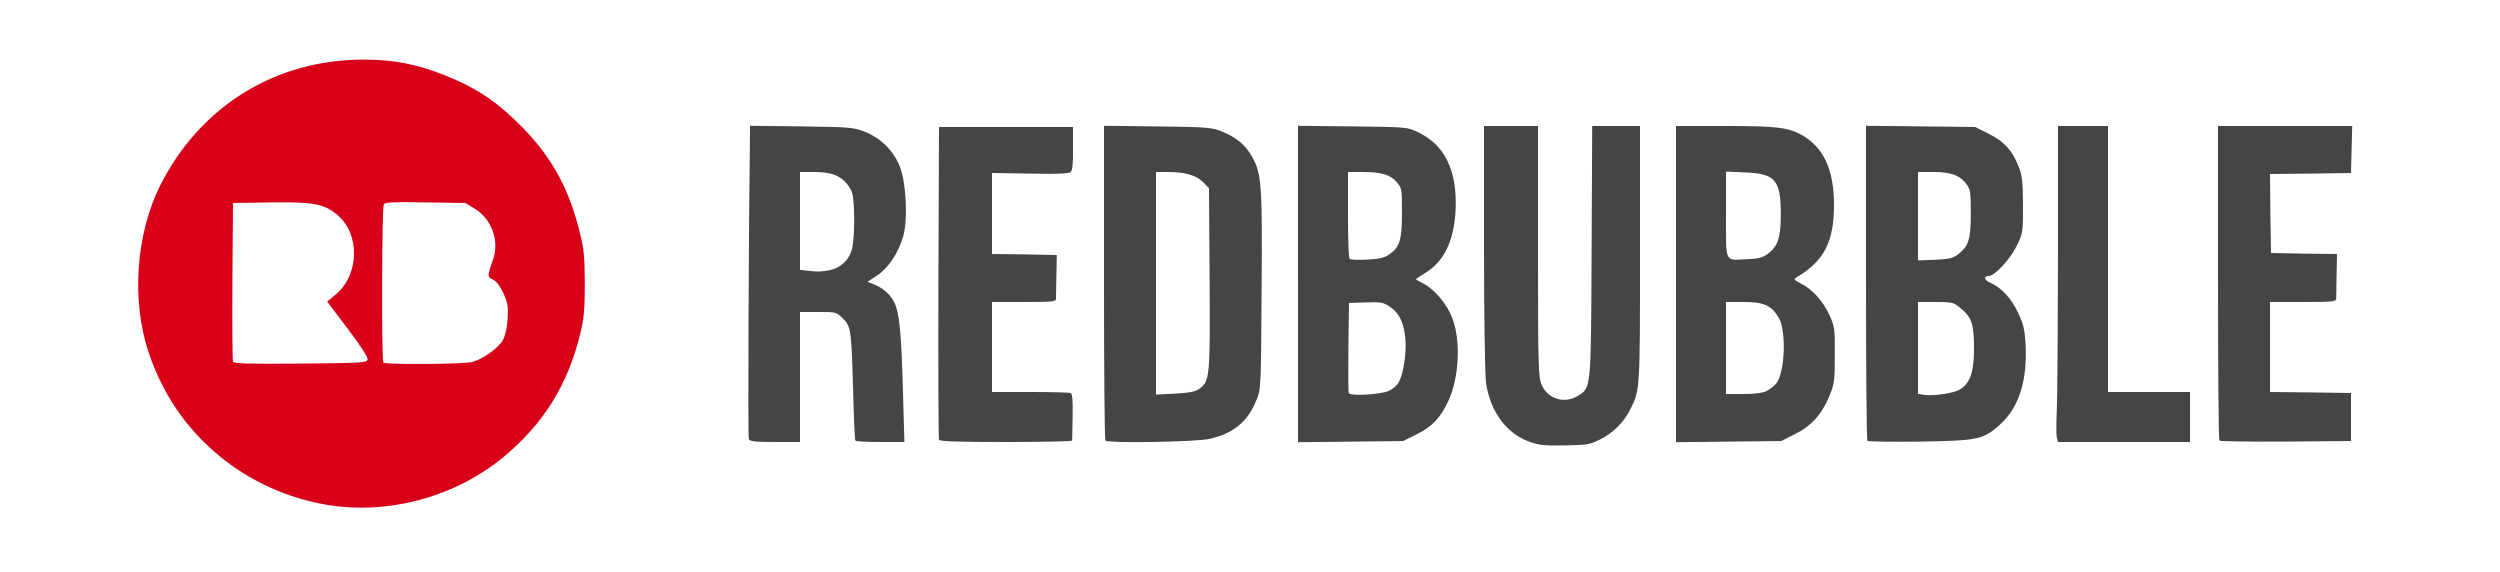
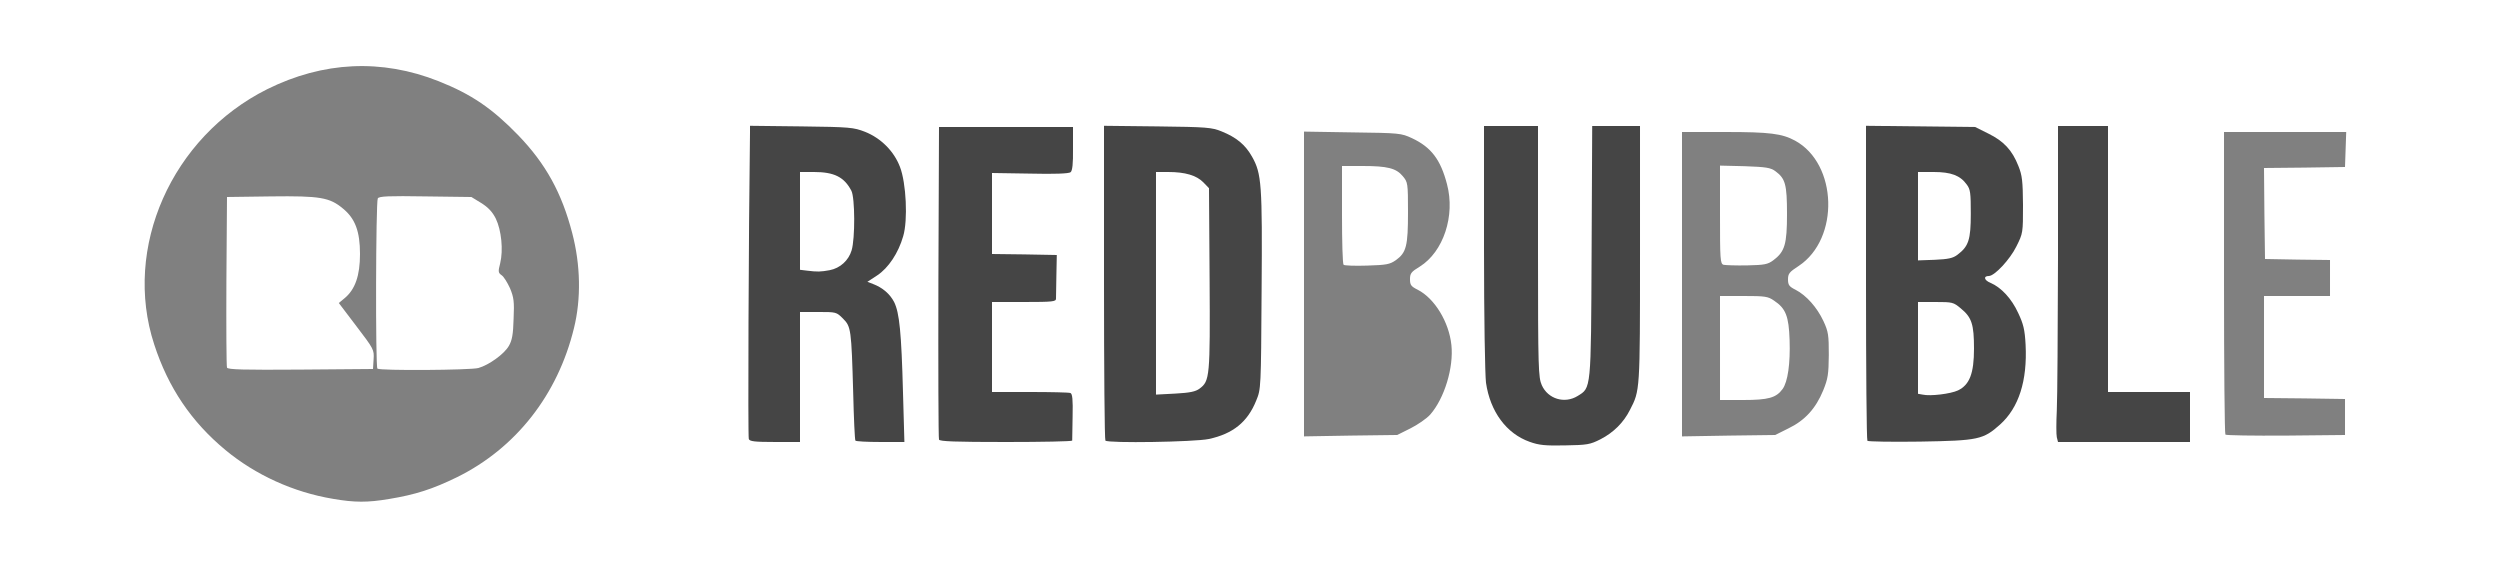
<svg xmlns="http://www.w3.org/2000/svg" version="1.0" width="625px" height="143px" viewBox="0 0 625 143" preserveAspectRatio="xMidYMid meet">
  <rect x="0" y="0" width="625" height="143" fill="#808080" stroke="none" />
  <g fill="#ffffff">
    <path d="M0 71.50 l0 -71.50 312.50 0 312.50 0 0 71.50 0 71.50 -312.50 0 -312.50 0 0 -71.50z m97.25 53.25 c6.65 -1.10 10.85 -2.45 17 -5.45 14.70 -7.25 25.20 -20.60 29.25 -37.30 1.80 -7.30 1.65 -15.75 -0.45 -23.75 -2.60 -10 -6.60 -17.30 -13.50 -24.45 -6.50 -6.70 -11.70 -10.25 -19.90 -13.50 -14.25 -5.65 -28.85 -4.95 -42.85 2 -23.90 11.95 -36.15 39.65 -28.25 63.80 3.50 10.80 9.30 19.35 17.80 26.40 7.55 6.25 17 10.55 26.85 12.20 5.45 0.95 8.70 0.95 14.05 0.05z m301.45 -16.50 c3.15 -1.60 5.70 -4.15 7.30 -7.30 2.50 -4.85 2.50 -4.75 2.50 -37.30 l0 -30.65 -4.50 0 -4.45 0 -0.15 31.40 c-0.15 28.15 -0.25 31.55 -1 33.20 -1.20 2.65 -3.45 3.90 -7.05 3.90 -4 0 -6.25 -1.10 -7.40 -3.70 -0.85 -1.95 -0.95 -3.95 -0.95 -33.40 l0 -31.40 -5.25 0 -5.25 0 0 28.90 c0 16.45 0.25 30.35 0.50 32.30 1.05 7.20 5.10 12.70 10.90 14.75 4.35 1.55 10.95 1.25 14.80 -0.70z m-200.20 -15.50 l0 -16.25 6.05 0 6.05 0 1.65 1.65 c2 2 2.05 2.45 2.60 18.85 l0.40 11.75 4.65 0.15 4.65 0.15 -0.30 -10.90 c-0.40 -13.75 -0.90 -18.55 -2.20 -21.10 -1.05 -2 -2.90 -3.65 -5.25 -4.55 -1.05 -0.40 -1.30 -0.80 -1.30 -2.10 0 -1.40 0.35 -1.85 2.40 -3.15 4.65 -2.95 7.35 -9.50 7 -16.70 -0.45 -8.20 -3.85 -13.60 -10.15 -16.10 -2.75 -1.05 -3.85 -1.15 -14.35 -1.35 l-11.40 -0.20 -0.05 11.95 c0 6.55 -0.15 23.45 -0.25 37.55 -0.10 14.15 -0.10 25.90 0.10 26.15 0.15 0.25 2.40 0.45 5 0.45 l4.70 0 0 -16.25z m67.90 11.65 l-0.15 -4.65 -9.85 -0.15 -9.90 -0.10 0 -12.75 0 -12.75 8 0 8 0 0 -4.50 0 -4.50 -8 0 -8 0 0 -11.70 0 -11.70 9.90 0.10 9.85 0.05 0.35 -4 c0.15 -2.20 0.15 -4.15 -0.05 -4.40 -0.20 -0.20 -7.10 -0.30 -15.35 -0.25 l-14.95 0.15 -0.15 37.25 c-0.05 20.50 0 37.55 0.15 37.90 0.15 0.45 3.70 0.60 15.25 0.60 l15.05 0 -0.15 -4.60z m34.30 3.85 c6.05 -1.30 9.70 -4.25 11.85 -9.60 1.20 -2.85 1.20 -3.15 1.35 -25.90 0.20 -25.20 0 -27.90 -2.40 -32.10 -1.70 -3 -3.90 -4.80 -7.60 -6.30 -2.40 -0.95 -3.80 -1.10 -14.50 -1.25 l-11.90 -0.20 0 37.75 c0 20.70 0.15 37.85 0.35 38 0.65 0.70 19.30 0.35 22.85 -0.40z m51.90 -1.15 c1.80 -0.90 4.05 -2.45 4.95 -3.45 3.55 -4.05 5.90 -11.75 5.30 -17.40 -0.60 -5.75 -4.20 -11.65 -8.40 -13.80 -1.70 -0.85 -1.95 -1.20 -1.95 -2.65 0 -1.45 0.30 -1.85 2.45 -3.15 5.90 -3.70 8.90 -12.70 6.80 -20.60 -1.60 -6.15 -3.95 -9.25 -8.75 -11.50 -2.70 -1.25 -3.05 -1.30 -14.85 -1.45 l-12.15 -0.20 0 38.10 0 38.10 11.65 -0.20 11.65 -0.15 3.30 -1.65z m94.50 0 c4.15 -2 6.85 -5 8.70 -9.50 1.20 -2.95 1.35 -4.05 1.40 -8.85 0 -5 -0.10 -5.80 -1.35 -8.50 -1.60 -3.40 -4.25 -6.40 -6.95 -7.80 -1.60 -0.80 -1.90 -1.20 -1.90 -2.60 0 -1.45 0.35 -1.85 2.65 -3.35 10.30 -6.80 9.75 -25.55 -0.90 -31.35 -3.25 -1.75 -6.30 -2.15 -17.35 -2.15 l-10.90 0 0 38.05 0 38.05 11.65 -0.20 11.65 -0.15 3.30 -1.65z m46.50 0.70 c5.50 -2.05 9.70 -7.80 10.95 -14.95 1.50 -9 -2.15 -17.95 -8.40 -20.60 -1.40 -0.60 -1.65 -0.95 -1.65 -2.45 0 -1.50 0.25 -1.85 1.75 -2.60 2.35 -1.10 5.10 -4.25 6.70 -7.65 1.15 -2.50 1.30 -3.35 1.30 -8.30 -0.05 -8.85 -2.40 -13.30 -8.65 -16.35 l-3.30 -1.65 -12.15 -0.15 -12.15 -0.20 0 37.75 c0 20.70 0.15 37.85 0.35 38.05 0.25 0.20 5.45 0.30 11.65 0.20 9.20 -0.20 11.70 -0.40 13.60 -1.10z m52.40 -3.55 l0 -4.75 -10.25 0 -10.25 0 0 -33.25 0 -33.25 -4.70 0 -4.75 0 -0.15 37.40 c-0.10 20.55 -0.05 37.65 0.05 38 0.10 0.45 3.55 0.60 15.10 0.60 l14.95 0 0 -4.75z m40.25 0 l0 -4.50 -10.10 -0.15 -10.15 -0.10 0 -12.75 0 -12.75 8.25 0 8.25 0 0 -4.50 0 -4.50 -8.10 -0.10 -8.15 -0.15 -0.15 -11.35 -0.10 -11.40 10.10 -0.10 10.15 -0.15 0.15 -4.35 0.15 -4.40 -15.30 0 -15.25 0 0 37.65 c0 20.75 0.15 37.85 0.35 38 0.20 0.20 7 0.30 15.10 0.25 l14.80 -0.15 0 -4.50z" />
    <path d="M56.75 91.90 c-0.15 -0.35 -0.20 -10.10 -0.15 -21.65 l0.15 -21 11 -0.15 c12.30 -0.15 14.65 0.25 18 3.05 3.05 2.50 4.25 5.70 4.25 11.35 0 5.40 -1.20 8.85 -3.85 11.05 l-1.45 1.20 4.40 5.80 c4.35 5.70 4.45 5.90 4.30 8.25 l-0.15 2.45 -18.15 0.15 c-14.25 0.10 -18.20 0 -18.35 -0.50z" />
    <path d="M94.35 92.15 c-0.50 -0.45 -0.40 -41.80 0.10 -42.55 0.30 -0.55 2.80 -0.65 11.90 -0.50 l11.50 0.15 2.45 1.50 c1.75 1.10 2.80 2.20 3.65 3.90 1.40 2.90 1.90 7.85 1.10 11.15 -0.55 2.10 -0.50 2.40 0.35 3 0.55 0.35 1.45 1.85 2.10 3.25 0.95 2.30 1.10 3.30 0.90 7.65 -0.10 3.95 -0.40 5.45 -1.20 6.80 -1.15 2 -4.95 4.75 -7.60 5.50 -2 0.55 -24.75 0.70 -25.25 0.15z" />
    <path d="M200.15 69.15 l-1.65 -0.20 0 -13.75 0 -13.70 4.95 0 c5.35 0 7.10 0.45 8.95 2.15 2.55 2.35 2.85 3.55 2.70 11.35 -0.10 4 -0.40 8.10 -0.70 9.10 -1.30 4.45 -5.90 6.10 -14.25 5.05z" />
    <path d="M287.50 70.80 l0 -29.30 4.55 0 c5.70 0 8.45 0.70 10.30 2.60 l1.40 1.45 0.15 24.15 c0.15 26.20 0.05 27.05 -2.55 29 -1.15 0.85 -2.30 1.05 -7.60 1.20 l-6.25 0.20 0 -29.30z" />
-     <path d="M335.75 99.95 c-0.15 -0.40 -0.20 -6.35 -0.15 -13.20 l0.15 -12.50 5.70 -0.15 c5.35 -0.10 5.80 -0.05 7.55 1.10 1 0.65 2.25 2.05 2.75 3.10 1.80 3.80 1.50 14.85 -0.55 18.75 -1.05 2.10 -3.55 2.95 -9.65 3.30 -4.50 0.25 -5.55 0.15 -5.80 -0.40z" />
    <path d="M335.90 66.20 c-0.25 -0.20 -0.40 -5.85 -0.40 -12.55 l0 -12.15 5.15 0 c6.20 0 8.40 0.55 10.05 2.55 1.25 1.50 1.30 1.70 1.30 9 0 8.45 -0.40 10.10 -3.05 12 -1.50 1.05 -2.35 1.20 -7.20 1.35 -3 0.10 -5.65 0 -5.85 -0.20z" />
    <path d="M430 87 l0 -13 5.95 0 c5.30 0 6.05 0.10 7.55 1.15 2.95 1.95 3.70 3.90 3.90 9.85 0.20 5.90 -0.45 10.45 -1.75 12.25 -1.60 2.20 -3.55 2.75 -9.85 2.75 l-5.80 0 0 -13z" />
    <path d="M430.90 66.20 c-0.85 -0.25 -0.90 -1.30 -0.90 -12.55 l0 -12.25 6.20 0.15 c5.35 0.20 6.40 0.35 7.65 1.25 2.50 1.85 2.90 3.30 2.90 10.70 0 7.60 -0.55 9.40 -3.40 11.55 -1.40 1.05 -2.20 1.20 -6.60 1.30 -2.75 0.05 -5.40 -0.05 -5.85 -0.15z" />
    <path d="M479.15 100.20 l-1.15 -0.25 0 -13 0 -12.95 5.90 0 c5.85 0 5.90 0 7.80 1.60 2.85 2.35 3.30 3.85 3.30 11.55 0 5.90 -0.15 6.90 -1.10 8.85 -1.55 3.05 -3.65 4 -9.25 4.25 -2.40 0.10 -4.90 0.05 -5.50 -0.05z" />
    <path d="M478 54.05 l0 -12.55 5.40 0 c5.95 0 7.95 0.65 9.80 3.15 0.95 1.30 1.05 2.15 1.05 8.75 0 6.45 -0.10 7.55 -1 9.05 -1.90 3.25 -3.15 3.80 -9.55 3.95 l-5.70 0.20 0 -12.55z" />
  </g>
  <g fill="#454545">
    <path d="M382.40 110.45 c-5.80 -2.05 -9.85 -7.55 -10.90 -14.75 -0.25 -2 -0.50 -16.35 -0.50 -33.80 l0 -30.40 6.75 0 6.75 0 0 31.40 c0 29.45 0.10 31.45 0.95 33.40 1.55 3.45 5.70 4.70 8.95 2.70 3.40 -2.10 3.35 -1.25 3.50 -36.15 l0.15 -31.35 5.95 0 6 0 0 32.15 c0 34.20 0 33.95 -2.50 38.80 -1.60 3.20 -4.15 5.70 -7.35 7.35 -2.65 1.35 -3.35 1.45 -8.90 1.55 -4.95 0.10 -6.50 -0.05 -8.85 -0.90z" />
    <path d="M187.20 109.75 c-0.25 -0.55 -0.05 -51.50 0.30 -76.65 l0 -1.65 12.90 0.15 c12.10 0.15 13 0.25 15.85 1.35 4 1.60 7.25 4.85 8.75 8.80 1.55 4 2 13.30 0.80 17.30 -1.20 4.20 -3.70 7.95 -6.50 9.80 l-2.45 1.60 1.40 0.55 c2.40 0.90 4.25 2.50 5.30 4.55 1.30 2.65 1.80 7.50 2.20 22.60 l0.35 12.35 -6 0 c-3.35 0 -6.15 -0.15 -6.25 -0.35 -0.15 -0.25 -0.40 -5.55 -0.55 -11.90 -0.45 -15.95 -0.55 -16.60 -2.55 -18.60 -1.65 -1.65 -1.70 -1.65 -6.20 -1.65 l-4.55 0 0 16.25 0 16.25 -6.25 0 c-5.10 0 -6.35 -0.15 -6.55 -0.75z m20.20 -42.20 c2.65 -0.50 4.75 -2.45 5.50 -4.95 0.90 -2.95 0.85 -13.15 -0.05 -14.90 -1.80 -3.45 -4.30 -4.70 -9.40 -4.70 l-3.45 0 0 12.20 0 12.25 1.65 0.20 c2.75 0.35 3.55 0.30 5.75 -0.10z" />
    <path d="M234.75 109.90 c-0.15 -0.35 -0.20 -18.10 -0.15 -39.40 l0.15 -38.75 16.75 0 16.75 0 0 5.40 c0.05 3.75 -0.15 5.55 -0.60 5.90 -0.40 0.35 -4 0.50 -10.15 0.35 l-9.50 -0.15 0 10.10 0 10.15 8.10 0.10 8.10 0.15 -0.10 5 c-0.05 2.75 -0.10 5.40 -0.10 5.90 0 0.75 -0.70 0.85 -8 0.85 l-8 0 0 11.25 0 11.25 9.45 0 c5.20 0 9.75 0.10 10.15 0.25 0.50 0.20 0.65 1.60 0.55 5.90 -0.05 3.05 -0.10 5.75 -0.10 6 -0.05 0.20 -7.50 0.35 -16.55 0.35 -12.75 0 -16.60 -0.15 -16.75 -0.60z" />
    <path d="M276.35 110.15 c-0.20 -0.15 -0.35 -17.95 -0.35 -39.50 l0 -39.20 13.40 0.15 c12.30 0.15 13.55 0.25 16 1.25 3.70 1.50 5.90 3.30 7.60 6.30 2.40 4.25 2.60 6.80 2.40 33.60 -0.15 24.35 -0.15 24.50 -1.35 27.40 -2.15 5.35 -5.80 8.30 -11.85 9.60 -3.55 0.75 -25.20 1.10 -25.85 0.40z m23.55 -13 c2.55 -1.90 2.65 -2.95 2.50 -27.45 l-0.15 -22.65 -1.40 -1.45 c-1.70 -1.75 -4.55 -2.60 -8.80 -2.60 l-3.05 0 0 27.80 0 27.85 4.80 -0.25 c3.70 -0.20 5.10 -0.50 6.10 -1.25z" />
-     <path d="M324.50 71 l0 -39.55 13.65 0.15 c13.40 0.15 13.65 0.15 16.35 1.45 6.70 3.15 9.85 9.65 9.40 19.45 -0.40 7.65 -2.80 12.75 -7.45 15.65 -1.35 0.80 -2.45 1.55 -2.45 1.65 0 0.10 0.85 0.60 1.95 1.15 2.70 1.40 5.80 5.10 7.10 8.50 2.20 5.65 1.75 14.95 -0.95 20.75 -2 4.30 -4.10 6.50 -8 8.40 l-3.30 1.65 -13.15 0.15 -13.15 0.15 0 -39.55z m22.85 26.65 c0.95 -0.45 2 -1.40 2.35 -2.10 1.20 -2.25 1.95 -7.40 1.65 -10.85 -0.40 -4.10 -1.55 -6.45 -3.85 -8 -1.65 -1.10 -2.30 -1.25 -6.05 -1.10 l-4.20 0.15 -0.15 11 c-0.05 6.05 -0.05 11.20 0.10 11.50 0.30 0.85 8.15 0.40 10.15 -0.60z m0.10 -34.15 c2.50 -1.75 3.05 -3.60 3.05 -10.45 0 -5.70 -0.05 -6.05 -1.30 -7.50 -1.55 -1.85 -3.85 -2.55 -8.55 -2.55 l-3.65 0 0 10.65 c0 5.90 0.15 10.85 0.40 11.05 0.20 0.25 2.15 0.30 4.40 0.20 3.20 -0.15 4.35 -0.45 5.65 -1.40z" />
-     <path d="M419 71.05 l0 -39.55 12.40 0 c12.65 0 15.50 0.35 18.85 2.15 5.60 3.05 8.25 8.70 8.25 17.55 0 9.25 -2.45 14 -9.30 18.10 -0.85 0.50 -0.75 0.65 1.05 1.60 2.85 1.45 5.50 4.35 7.10 7.85 1.30 2.85 1.40 3.35 1.35 10 0 6.45 -0.10 7.25 -1.40 10.35 -1.85 4.50 -4.55 7.50 -8.70 9.50 l-3.30 1.65 -13.15 0.15 -13.15 0.15 0 -39.50z m22.65 26.70 c0.90 -0.45 2 -1.35 2.50 -2 2.10 -2.90 2.45 -13.05 0.55 -16.30 -1.80 -3.10 -3.75 -3.95 -8.75 -3.95 l-4.45 0 0 11.50 0 11.50 4.30 0 c2.85 0 4.85 -0.25 5.85 -0.75z m0.25 -34.25 c2.60 -1.95 3.30 -4.05 3.30 -10 0 -8.45 -1.35 -10.10 -8.95 -10.40 l-4.75 -0.20 0 10.75 c0 12.40 -0.45 11.40 5.30 11.15 2.75 -0.10 3.85 -0.40 5.10 -1.30z" />
    <path d="M466.85 110.20 c-0.20 -0.20 -0.35 -18 -0.35 -39.55 l0 -39.20 13.65 0.15 13.65 0.15 3.30 1.65 c3.85 1.90 5.95 4.15 7.50 8.10 0.95 2.35 1.10 3.75 1.15 9.75 0 6.95 0 7.05 -1.65 10.35 -1.60 3.25 -5.45 7.40 -6.90 7.40 -1.40 0 -1.20 1.05 0.40 1.70 2.70 1.15 5.30 3.95 6.95 7.55 1.30 2.75 1.65 4.15 1.85 7.95 0.45 9 -1.70 15.70 -6.35 19.90 -4.25 3.80 -5.40 4.05 -20.05 4.30 -7 0.10 -12.95 0 -13.15 -0.20z m22.65 -12.60 c2.90 -1.40 4 -4.25 4 -10.45 0 -6.05 -0.55 -7.80 -3.30 -10.05 -1.85 -1.55 -2.10 -1.60 -6.30 -1.60 l-4.40 0 0 11.45 0 11.50 1.15 0.20 c1.95 0.45 7.05 -0.20 8.85 -1.05z m-0.15 -33.90 c2.80 -2.10 3.35 -3.75 3.35 -10.25 0 -5.20 -0.10 -6.10 -1 -7.30 -1.65 -2.30 -3.95 -3.15 -8.30 -3.15 l-3.90 0 0 11.05 0 11.05 4.20 -0.15 c3.35 -0.15 4.55 -0.40 5.65 -1.25z" />
    <path d="M514.20 109.30 c-0.15 -0.70 -0.15 -3.65 0 -6.65 0.15 -2.95 0.25 -20.20 0.30 -38.25 l0 -32.90 6.25 0 6.25 0 0 33.25 0 33.25 10.25 0 10.25 0 0 6.25 0 6.25 -16.50 0 -16.50 0 -0.30 -1.20z" />
-     <path d="M554.85 110.15 c-0.20 -0.15 -0.35 -17.95 -0.35 -39.50 l0 -39.15 16.75 0 16.80 0 -0.15 5.90 -0.15 5.85 -10.15 0.15 -10.10 0.10 0.10 9.90 0.15 9.85 8.25 0.15 8.25 0.10 -0.10 5.15 c-0.05 2.80 -0.10 5.50 -0.10 6 -0.05 0.75 -0.80 0.85 -8.30 0.85 l-8.25 0 0 11.25 0 11.25 10.15 0.10 10.10 0.15 0 6 0 6 -16.30 0.15 c-8.95 0.05 -16.40 -0.05 -16.60 -0.25z" />
  </g>
  <g fill="#d80019">
-     <path d="M81.70 126.20 c-9.85 -1.65 -19.30 -5.95 -26.85 -12.20 -8.35 -6.90 -14.10 -15.35 -17.65 -25.75 -4.40 -13.10 -3.25 -29.65 2.85 -41.90 10 -19.85 28.90 -31.50 50.95 -31.45 7.40 0 13.25 1.15 20.15 3.90 8.20 3.25 13.40 6.80 19.90 13.50 6.85 7.15 10.90 14.45 13.55 24.45 1.40 5.50 1.55 6.65 1.60 14 0 6.75 -0.20 8.75 -1.15 12.75 -3.15 12.75 -9.10 22.35 -19.05 30.65 -12.05 10.05 -28.95 14.65 -44.30 12.05z m10.20 -36.35 c0.10 -0.55 -1.85 -3.55 -4.95 -7.65 l-5.15 -6.80 2.15 -1.80 c5.95 -4.95 6.10 -15.20 0.30 -19.95 -3.30 -2.70 -5.85 -3.20 -16.50 -3.05 l-9.50 0.15 -0.15 19.50 c-0.05 10.70 0 19.80 0.15 20.15 0.15 0.50 3.80 0.60 16.85 0.50 15.55 -0.15 16.65 -0.20 16.80 -1.05z m26.20 0.65 c2.65 -0.75 6.45 -3.45 7.60 -5.45 0.60 -1.05 1.05 -2.95 1.20 -5.30 0.20 -3.15 0.05 -4 -1.05 -6.45 -0.85 -1.80 -1.75 -3 -2.60 -3.40 -1.45 -0.65 -1.45 -0.85 0 -5 1.65 -4.60 -0.30 -10.10 -4.45 -12.65 l-2.45 -1.50 -10 -0.15 c-7.90 -0.15 -10.10 -0.05 -10.40 0.50 -0.50 0.75 -0.60 39.10 -0.10 39.55 0.50 0.55 20.25 0.40 22.25 -0.15z" />
-   </g>
+     </g>
</svg>